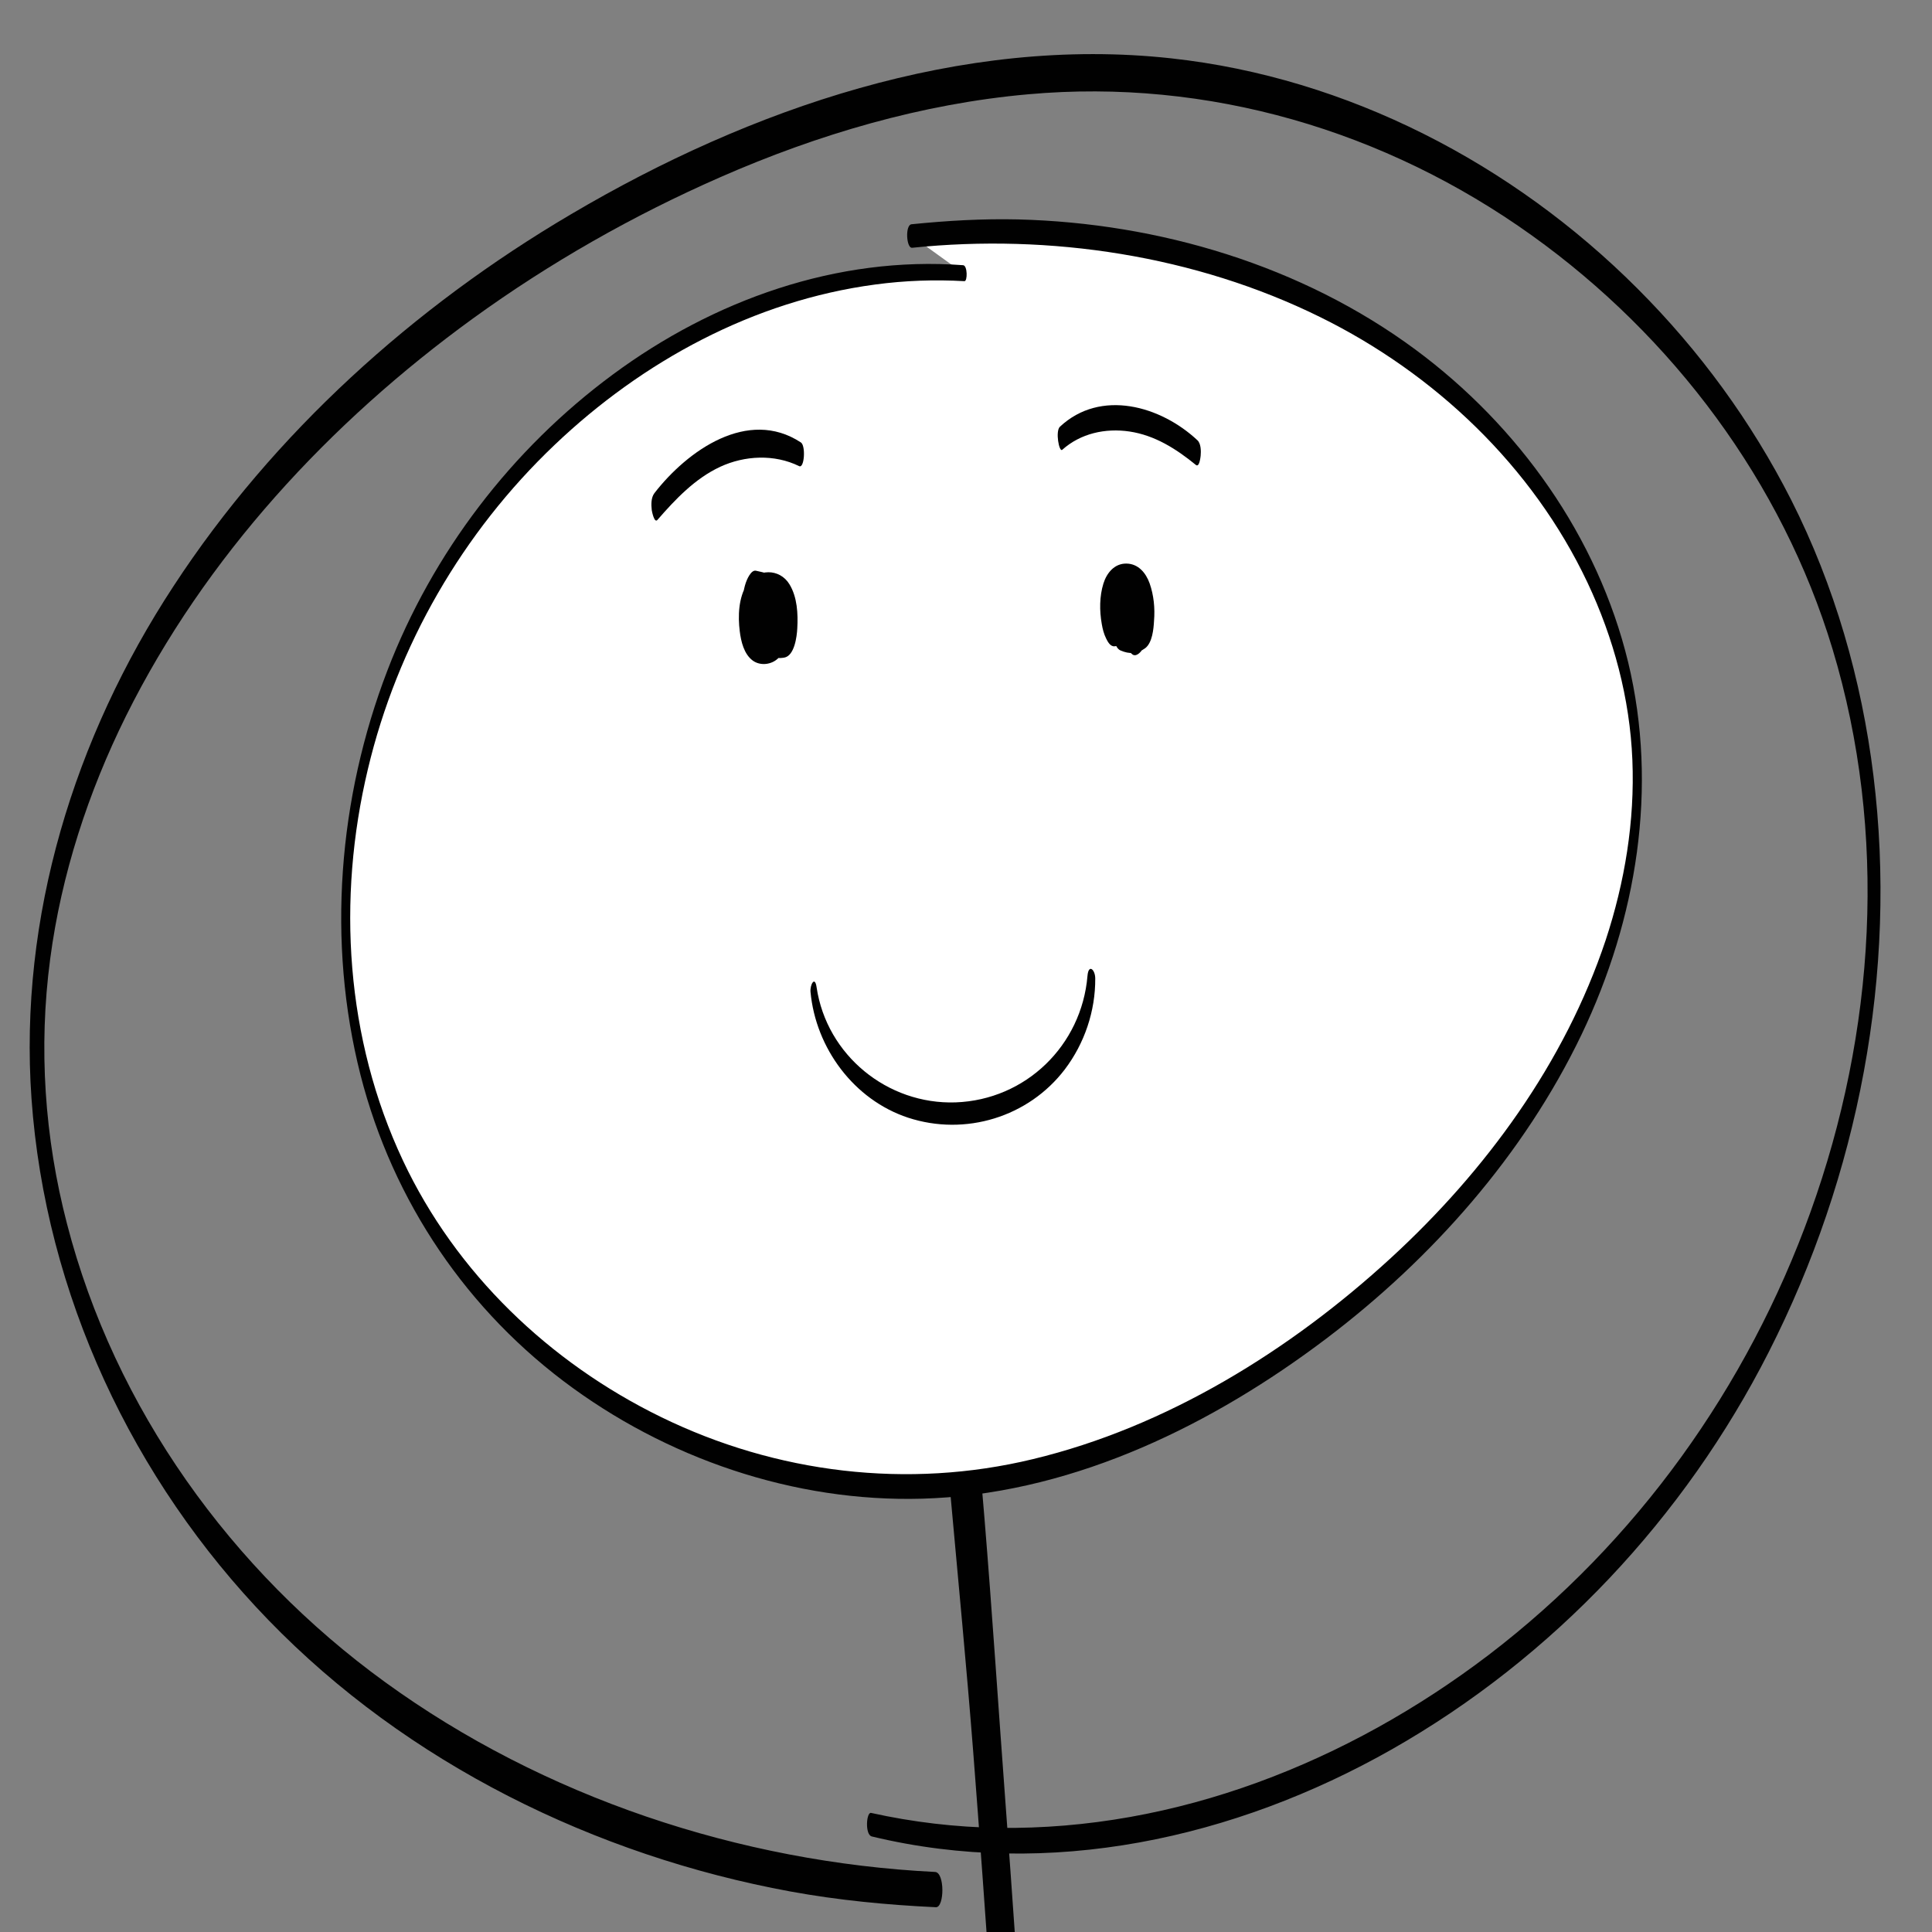
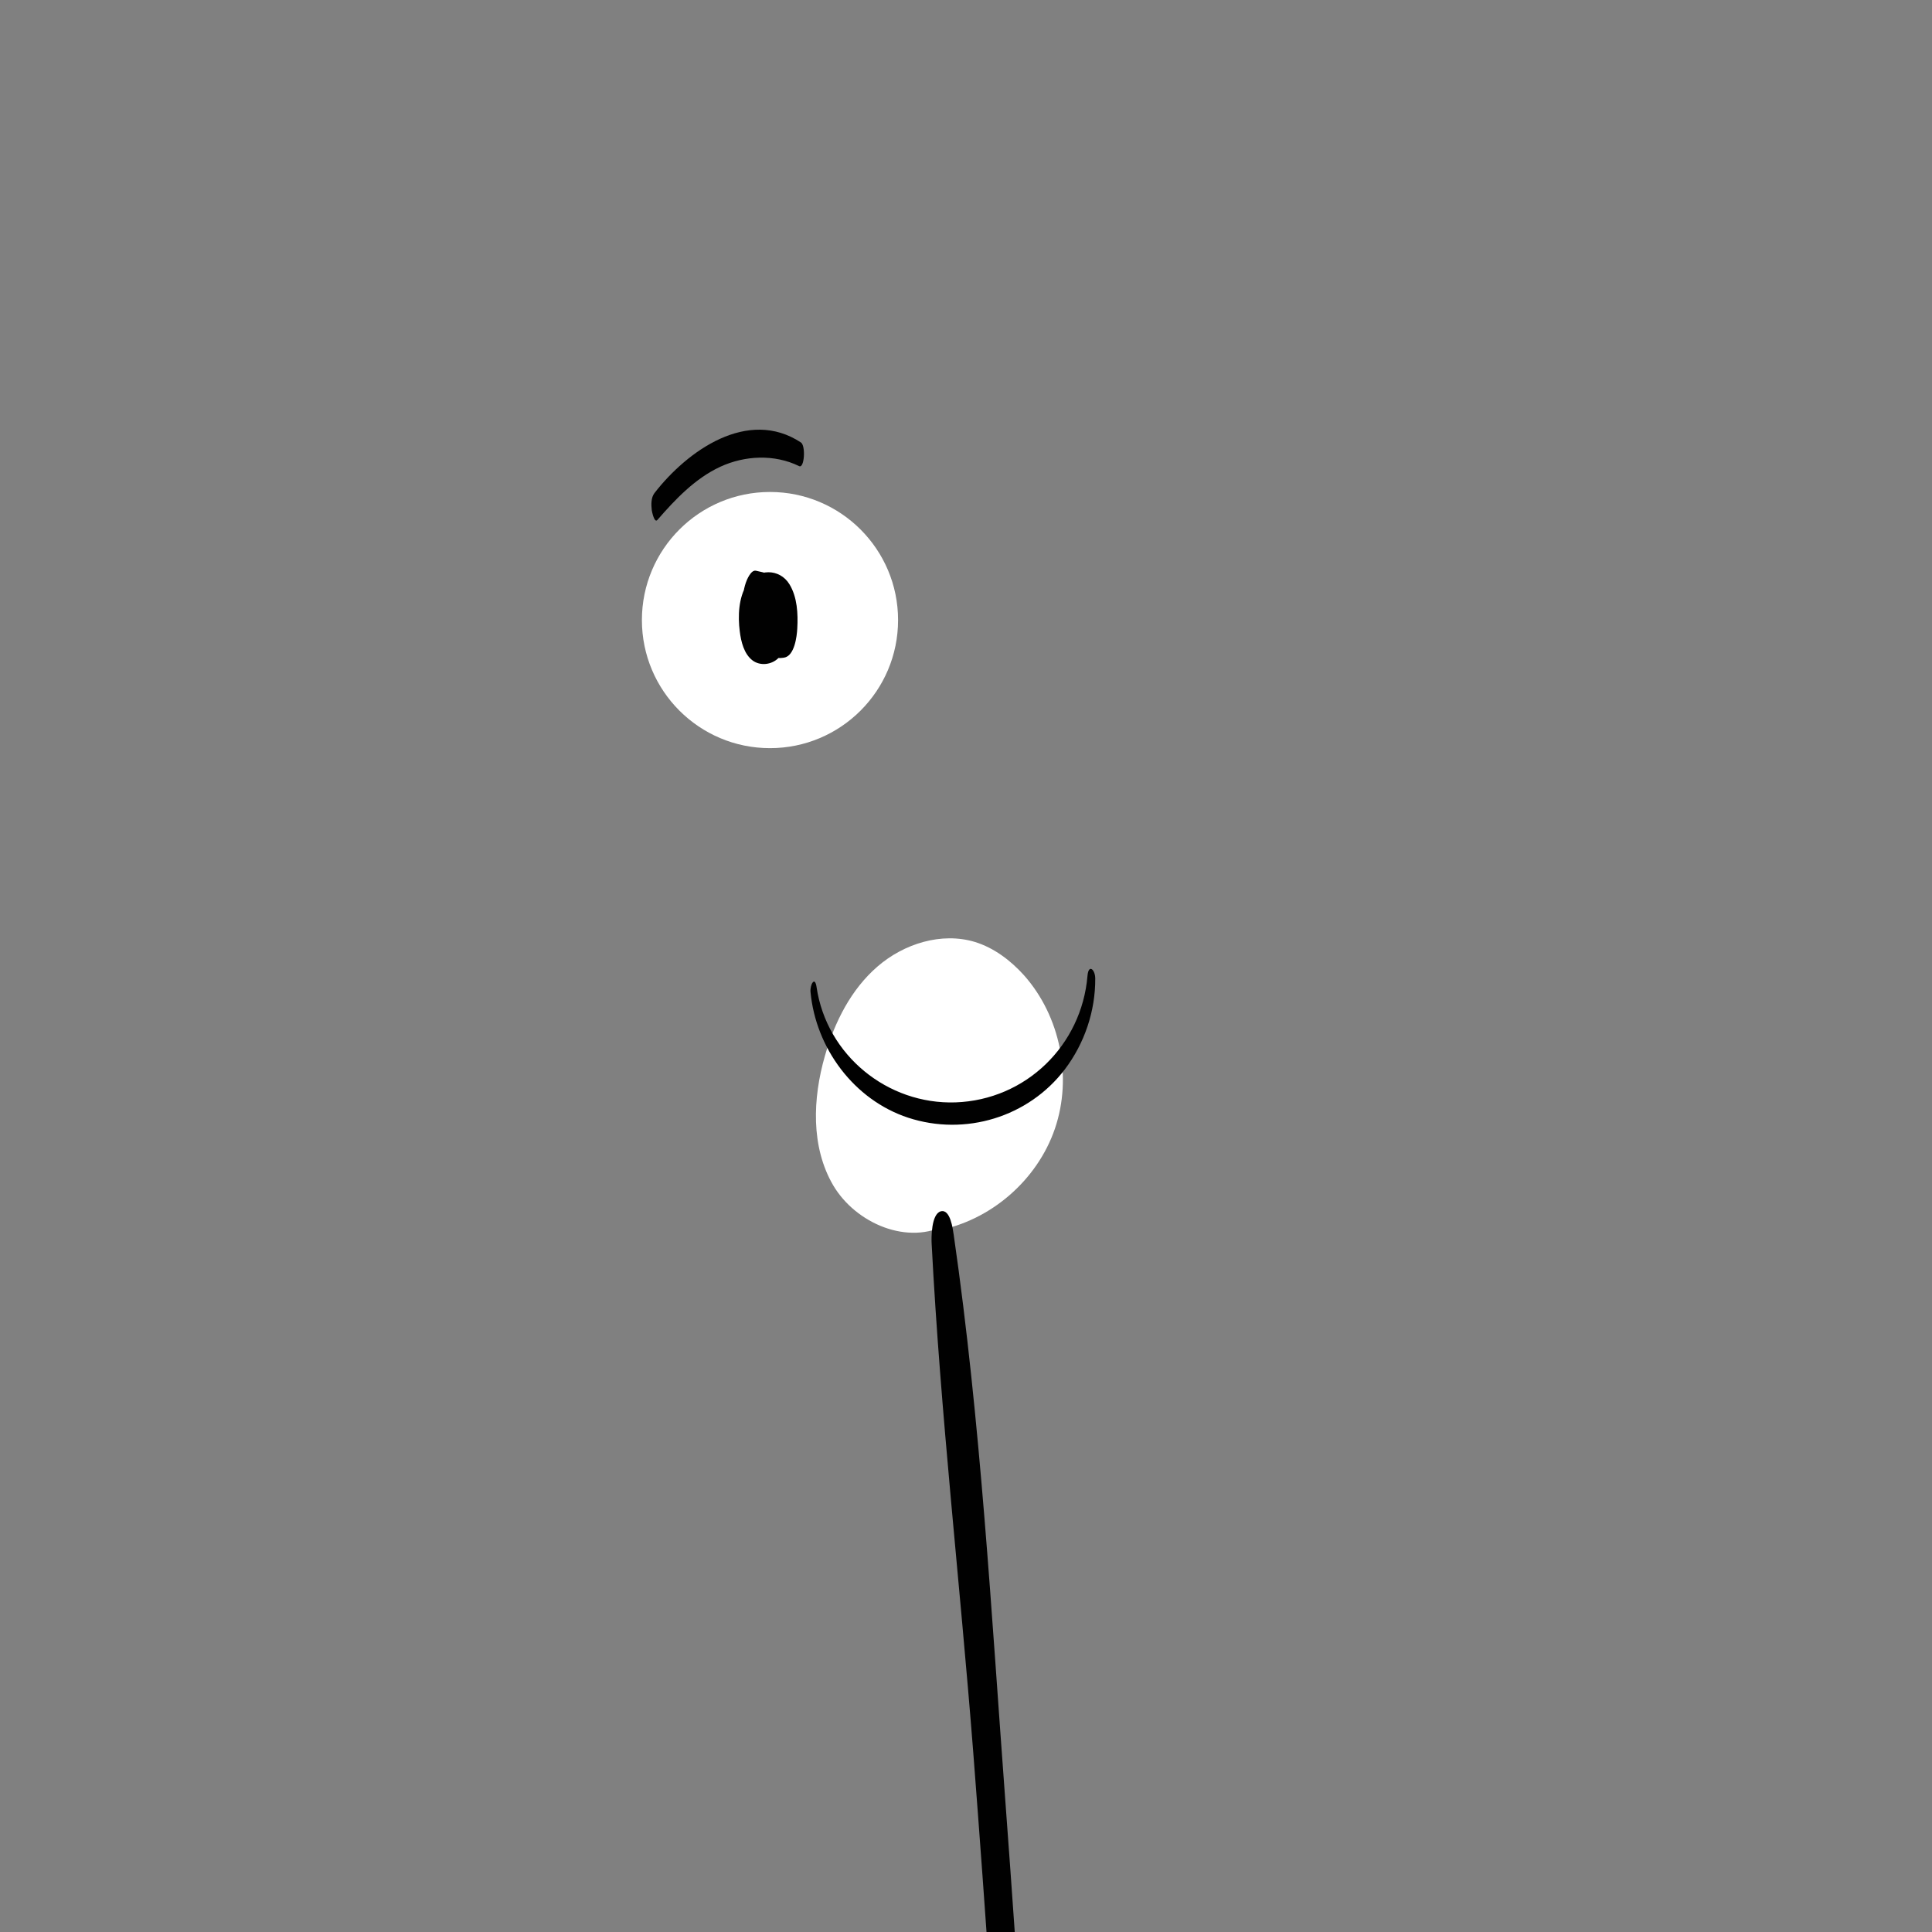
<svg xmlns="http://www.w3.org/2000/svg" version="1.1" id="Layer_1" x="0px" y="0px" viewBox="0 0 920.1 920.1" style="enable-background:new 0 0 920.1 920.1;" xml:space="preserve">
  <rect x="0" y="0" width="920.1" height="920.1" fill="#808080" stroke="none" />
  <style type="text/css">
	.st0{fill:#010101;}
	.st1{fill:#FFFFFF;}
</style>
  <g id="Neck">
    <path class="st1" d="M446.1,586.1c25.6-4.7,47.9-24,56.3-48.6c8.4-24.6,2.6-53.5-14.7-73c-6.4-7.1-14.3-13.1-23.4-15.9   c-15.9-4.8-33.8,0.8-46.4,11.7c-12.6,10.9-20.4,26.4-25,42.4c-5.9,20.4-6.8,43.5,3.9,61.8c10.8,18.3,35.9,28.9,54.4,18.5" />
  </g>
  <g id="Torso">
    <g>
      <path class="st0" d="M471.7,3041.2c7.8-159.4,12.9-318.9,19.3-478.4c6.4-160.4,12.6-320.9,16.7-481.4    c8.1-319,4.8-638.1-11.9-956.8c-4.7-89-10.4-177.9-17-266.7c-6.7-89.8-11.7-180.6-24.6-269.8c-0.4-2.7-1.6-12.5-6.2-11.2    c-4.5,1.3-4.5,12.6-4.3,15.6c4.2,80.8,13.5,161.4,19.8,242c6.1,79,11.5,158,16,237c9.1,158.3,15,316.8,17.8,475.4    c5.6,318.2-4.5,636-15.3,953.9c-6.1,179.3-13.7,358.7-18.3,538.1C463.2,3047,471.1,3051.7,471.7,3041.2L471.7,3041.2z" />
    </g>
  </g>
  <g>
-     <path class="st1" d="M458.8,130.1c-112.5-7.8-217.6,73-263.5,170.5c-42,89.2-42.8,196.2,7.7,279.7   c50.5,83.5,154.4,138.1,257.3,126.1c58.1-6.8,112.4-33.2,159.4-66.6c99.9-70.9,174.2-185.8,157.7-300.6   c-10.4-72.3-56.5-137.9-120.6-178.5s-144.9-56.6-222.7-48.4" />
    <g>
-       <path class="st0" d="M458.7,126.3c-60.1-4.5-118.9,16.6-166.9,52.1C243.6,214,206,263.3,184.5,319.3    c-23.4,60.9-28.9,129.3-12.8,192.7c15.4,60.2,50.9,112.7,101.2,149.1c49.4,35.8,111,55.6,172.1,52.4    c68.2-3.5,132.8-35.3,186.5-75.9c50.5-38.2,94.2-87.6,121.7-144.9c26.3-55,36.6-117.5,22.2-177.3    c-14.5-59.8-52.1-112.5-101.3-148.9c-54.2-40.1-122.2-60.3-189.2-62c-17.1-0.4-33.9,0.6-50.8,2.3c-3.1,0.3-2.5,11.5,0.3,11.2    c65.7-6.8,134.9,3.7,194.3,33c54.6,26.9,101.1,71,127.3,126.4c12.5,26.5,20.2,55.2,21.4,84.5c1.2,29.1-3.6,58.2-12.7,85.8    c-19.5,58.5-57.2,110-102.3,151.4c-47.9,44-106.8,80.5-170.5,95.8c-59.6,14.4-122.2,6.8-177.2-20.1    c-53-25.9-97.6-68.5-122.8-122.1c-27.3-58-31.5-124.4-16.7-186.4c14-58.9,45.1-112.7,88.9-154.4c41.9-39.9,94.9-68.7,152.7-76.4    c14.1-1.9,28.3-2.4,42.5-1.6C460.8,134,460.8,126.5,458.7,126.3L458.7,126.3z" />
-     </g>
+       </g>
  </g>
  <circle class="st1" cx="366.7" cy="295.3" r="61" />
  <g>
    <g>
      <path class="st0" d="M363.4,314.4c8,0,7.7-31.3-0.8-31.3C354.6,283.1,354.9,314.4,363.4,314.4L363.4,314.4z" />
    </g>
  </g>
  <g>
    <g>
      <path class="st0" d="M366.2,281.2c-0.4,0.2-0.7,0.4-1.1,0.5c0.5-0.2,1.1-0.4,1.6-0.6c-1.4,0.4-2.6,0.3-3.9,0    c0.6,0.2,1.1,0.4,1.7,0.6c-0.9-0.3-1.6-0.8-2.5-1.3c-0.8-0.7-0.7-0.6,0.1,0.2c-0.3-0.4-0.5-0.8-0.7-1.2c0.7,9.6,1.4,19.1,2.1,28.7    c-1,2-1.1,2.4-0.5,1.4c-1,1.1-1.1,1.4-0.4,0.7c0.7-0.4,1.3-0.8,2-1.1c-0.6,0.2-1.2,0.5-1.8,0.7c2.1-0.8,4.2-0.8,6.4-0.1    c-0.6-0.2-1.2-0.4-1.8-0.6c0.7,0.3,1.3,0.7,2,1.1c0.8,0.7,0.6,0.5-0.4-0.6c0.2,0.3,0.5,0.7,0.6,1c0.9-11.6,1.7-23.2,2.6-34.9    c-2.4,0.3-4.7,0.1-7.1-0.7c0.6,0.2,1.2,0.4,1.9,0.6c-2-0.8-3.7-1.8-5.3-3.3c-0.3,12.4-0.6,24.8-0.9,37.3c3.8,1,7.6,1.6,11.4,2.2    c2.4,0.4,4.2-4.2,4.7-5.5c1.4-4,1.8-9,1.7-13.1c-0.2-5.6-0.6-16.3-7.2-18.3c-3.8-1.2-7.5-2.3-11.4-3.1c-2.4-0.5-4.4,4.5-4.8,5.7    c-1.2,3.5-1.6,7.2-1.6,10.9c-0.1,4,0.1,8.2,1.1,12.1c0.8,3.1,1.8,6.4,4.4,8.6c3.8,3.3,9.2,4.9,14.3,4.1c5-0.8,6.1-10.1,6.3-13.9    c0.4-7,0-14.9-3.7-21c-4.7-7.8-15.5-7.6-20.3,0c-4,6.4-4.3,15.1-3.4,22.3c0.6,4.9,2,10.9,6.2,14c3.6,2.6,8.8,2,12-1    c4.9-4.6,4.7-14.5,3.8-20.6C373.5,289.4,371.7,278.1,366.2,281.2L366.2,281.2z" />
    </g>
  </g>
  <g>
    <g>
-       <path class="st0" d="M535.4,273.1c-0.4,0.3-0.9,0.5-1.4,0.7c0.5-0.2,1-0.4,1.5-0.6c-1.4,0.4-2.5,0.4-3.9,0    c0.5,0.2,1.1,0.4,1.6,0.6c-0.5-0.2-1.1-0.4-1.6-0.7c0.8,10.7,1.5,21.4,2.3,32.1c0.2-0.2,0.3-0.5,0.5-0.7c-1,1.2-1.1,1.4-0.5,0.8    c0.6-0.2,1.1-0.7,1.7-1c-0.6,0.2-1.1,0.5-1.7,0.7c1.9-0.6,3.7-0.6,5.6,0c-0.6-0.2-1.2-0.4-1.7-0.6c0.8,0.3,1.5,0.8,2.3,1.3    c1,0.5-0.2-0.3-0.5-0.7c1.2,1.6-1.1-2.9-0.5-1c0.7-10.3,1.4-20.6,2.1-30.9c-0.4,0.3-0.9,0.6-1.4,0.8c0.6-0.2,1.2-0.5,1.7-0.7    c-1.8,0.7-3.5,0.7-5.4,0.2c0.6,0.2,1.2,0.4,1.8,0.6c-0.5-0.2-1-0.4-1.5-0.6c-0.3,12.3-0.6,24.7-0.9,37c1.2-0.1,2.2-0.2,3.3,0.2    c-0.6-0.2-1.2-0.4-1.8-0.6c0.8,0.4,1.4,0.8,2,1.4c1.8,1.8,4.1-0.6,4.9-1.9c1.5-2.6,2-5.7,2.4-8.7c0.9-7.6,0.3-15.6-3.2-22.4    c-1.5-2.9-5.1-6.2-8.6-5.6c-5.8,0.9-6,12.5-6.1,16.5c-0.1,4,0.1,8.1,1.1,12c0.6,2.4,1.6,7.5,4.2,8.5c4.2,1.8,7.9,1.7,11.7-1.1    c3.4-2.6,4-9.2,4.2-13c0.5-6-0.1-12.2-2.1-17.9c-1.8-5-5.4-9.3-11-9.4c-5.7-0.1-9.4,4.4-11,9.5c-1.9,6.1-1.9,13-0.8,19.2    c0.4,2.4,1,4.8,2.1,7c0.7,1.4,1.9,3.8,3.9,3.7c2.9-0.2,6.2-1.6,8.3-3.6c1.9-1.9,2.7-4.9,3.2-7.4c0.7-3.9,0.8-8.4,0.3-12.4    C542.2,281.2,540.5,270.1,535.4,273.1L535.4,273.1z" />
-     </g>
+       </g>
  </g>
  <g id="Left_Friendly_00000099662851222077687620000001997611454112390315_">
    <g>
-       <path class="st0" d="M505.9,214.2c8.7-7.8,20.5-10.4,32-8.7c12.1,1.8,22.3,8.3,31.6,15.9c1.7,1.4,2.2-3.6,2.3-4.3    c0.2-2.1,0.2-5.8-1.5-7.4c-17.5-16.4-46.1-24.6-65.5-6.5C502.5,205.3,504.4,215.6,505.9,214.2L505.9,214.2z" />
-     </g>
+       </g>
  </g>
  <g id="Right_Friendly_00000173881828297305802120000006757583493733766818_">
    <g>
      <path class="st0" d="M381.4,210.7c-25.3-16.6-54.1,4-69.7,24.1c-1.7,2.2-1.6,5.6-1.3,8.2c0.1,0.6,1.2,6.3,2.7,4.6    c8.6-9.9,17.9-19.7,29.9-25.3c11.7-5.4,25.8-6.1,37.6-0.3C383.1,223.2,383.8,212.2,381.4,210.7L381.4,210.7z" />
    </g>
  </g>
  <g>
    <g>
      <path class="st0" d="M386,472.4c2.5,26.8,20.7,51.4,46.5,59.9c27.2,8.9,57.3-0.3,74.6-23c9.4-12.4,14.6-27.8,14.5-43.3    c0-4.2-3.2-7.2-3.7-1.2c-2.8,33.1-29.4,59-62.8,60.2c-32.5,1.1-61.4-22.5-66.2-54.8C388.1,464.5,385.7,469,386,472.4L386,472.4z" />
    </g>
  </g>
  <g>
    <g>
-       <path class="st0" d="M415.2,874.6c84.6,20.4,172.7,1,247.5-41.4c77-43.7,139.6-110.5,179.6-189.2c42.8-84.1,61.5-180.9,49.9-274.7    c-5.6-45.5-18.5-90.4-39.2-131.3c-18.9-37.2-43.6-71-73.1-100.5C720.5,78,641.8,37,557.9,27.8c-99.9-11-200.8,24-285.9,74.2    c-74.9,44.1-141.7,104.2-189.4,177.2C35.4,351.2,8.9,436.7,15,523.2c6.6,93.1,48.1,181.5,112.8,248.3    c66,68.2,155.6,112.2,248.6,129.3c23,4.2,46,6.4,69.3,7.5c4.1,0.2,4.3-16.6-0.4-16.8c-93-4.6-186.4-35.6-261.9-90.4    C110.3,748.1,54.6,670.7,31.9,582.8c-10.7-41.1-13.6-83.9-8-126.1C29.2,416.5,42,377.3,60,341c37.7-75.8,97-139.8,165.2-189.3    c36.7-26.6,76.3-49.1,117.8-67.3c46.5-20.4,96-35,146.7-39.5c85.7-7.7,170.1,17.3,239.8,67.2c67.2,48.1,119.2,117.5,143.2,196.9    c26.5,87.7,20.4,182.6-10.5,268.3c-30,83.3-82.8,157.1-153.3,210.9c-66.9,50.9-148.7,83.5-233.4,82.3c-20.4-0.3-40.7-2.7-60.6-7.1    C412.6,862.7,411.8,873.8,415.2,874.6L415.2,874.6z" />
-     </g>
+       </g>
  </g>
</svg>